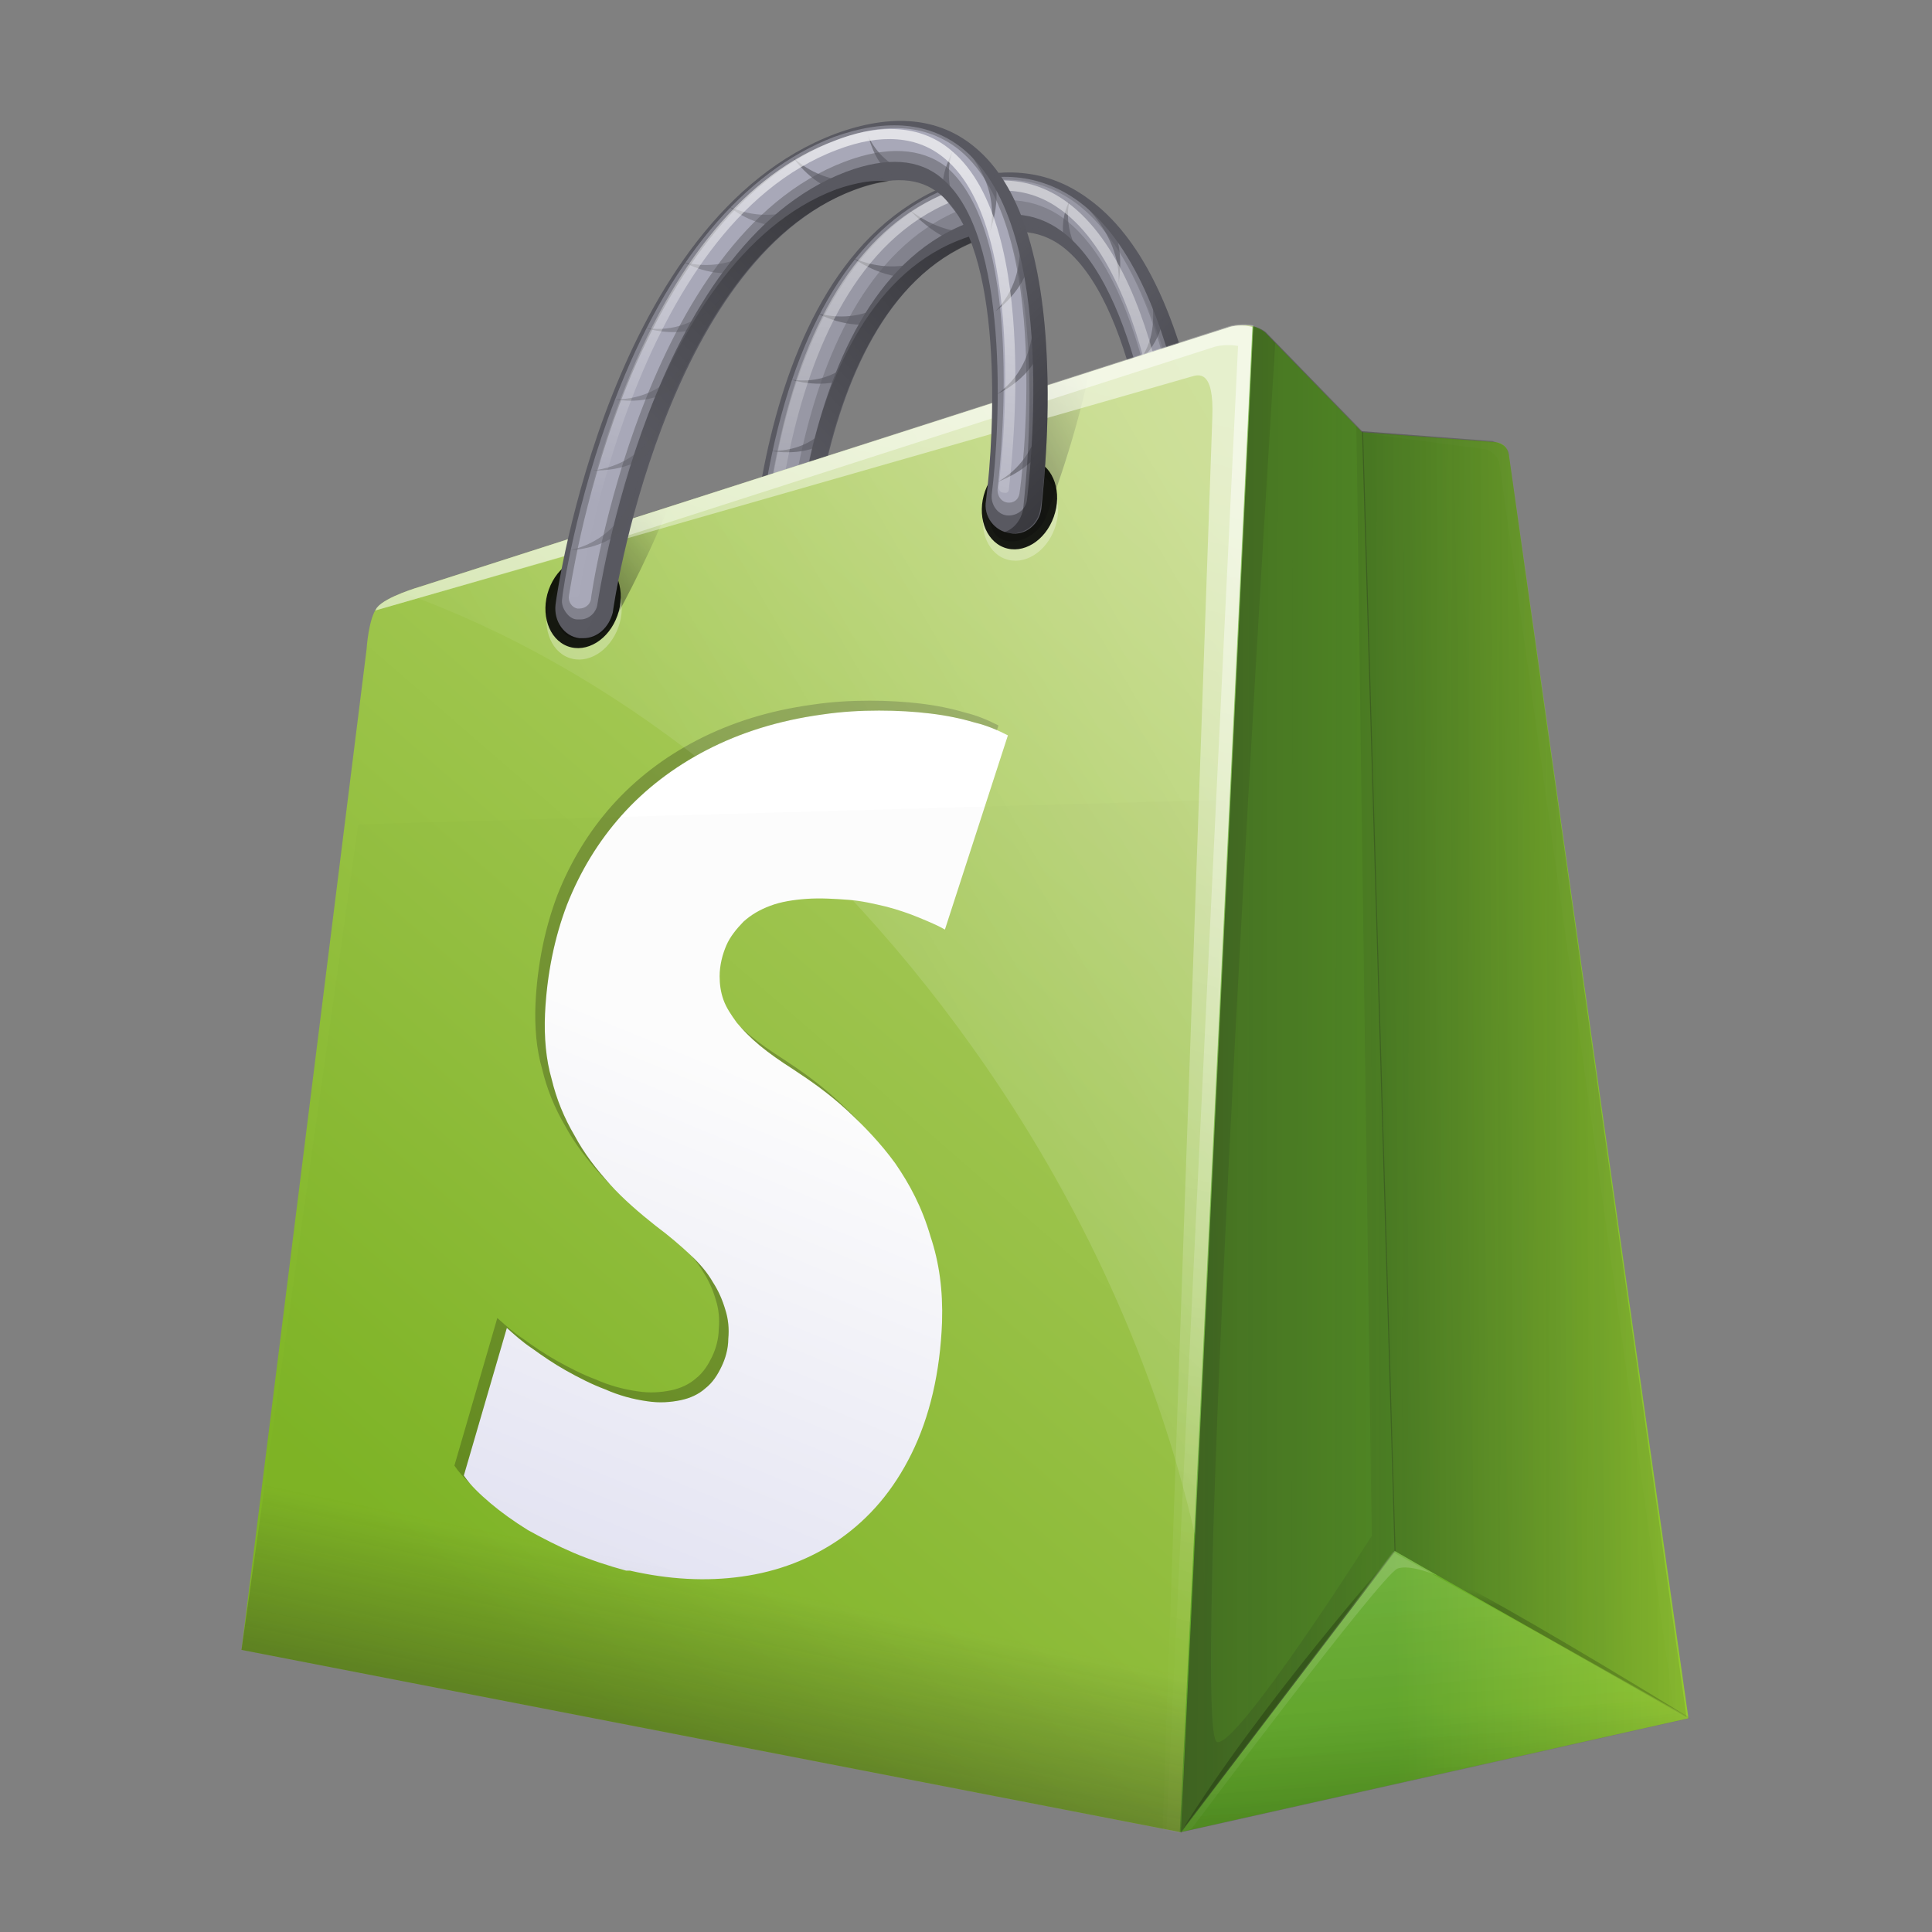
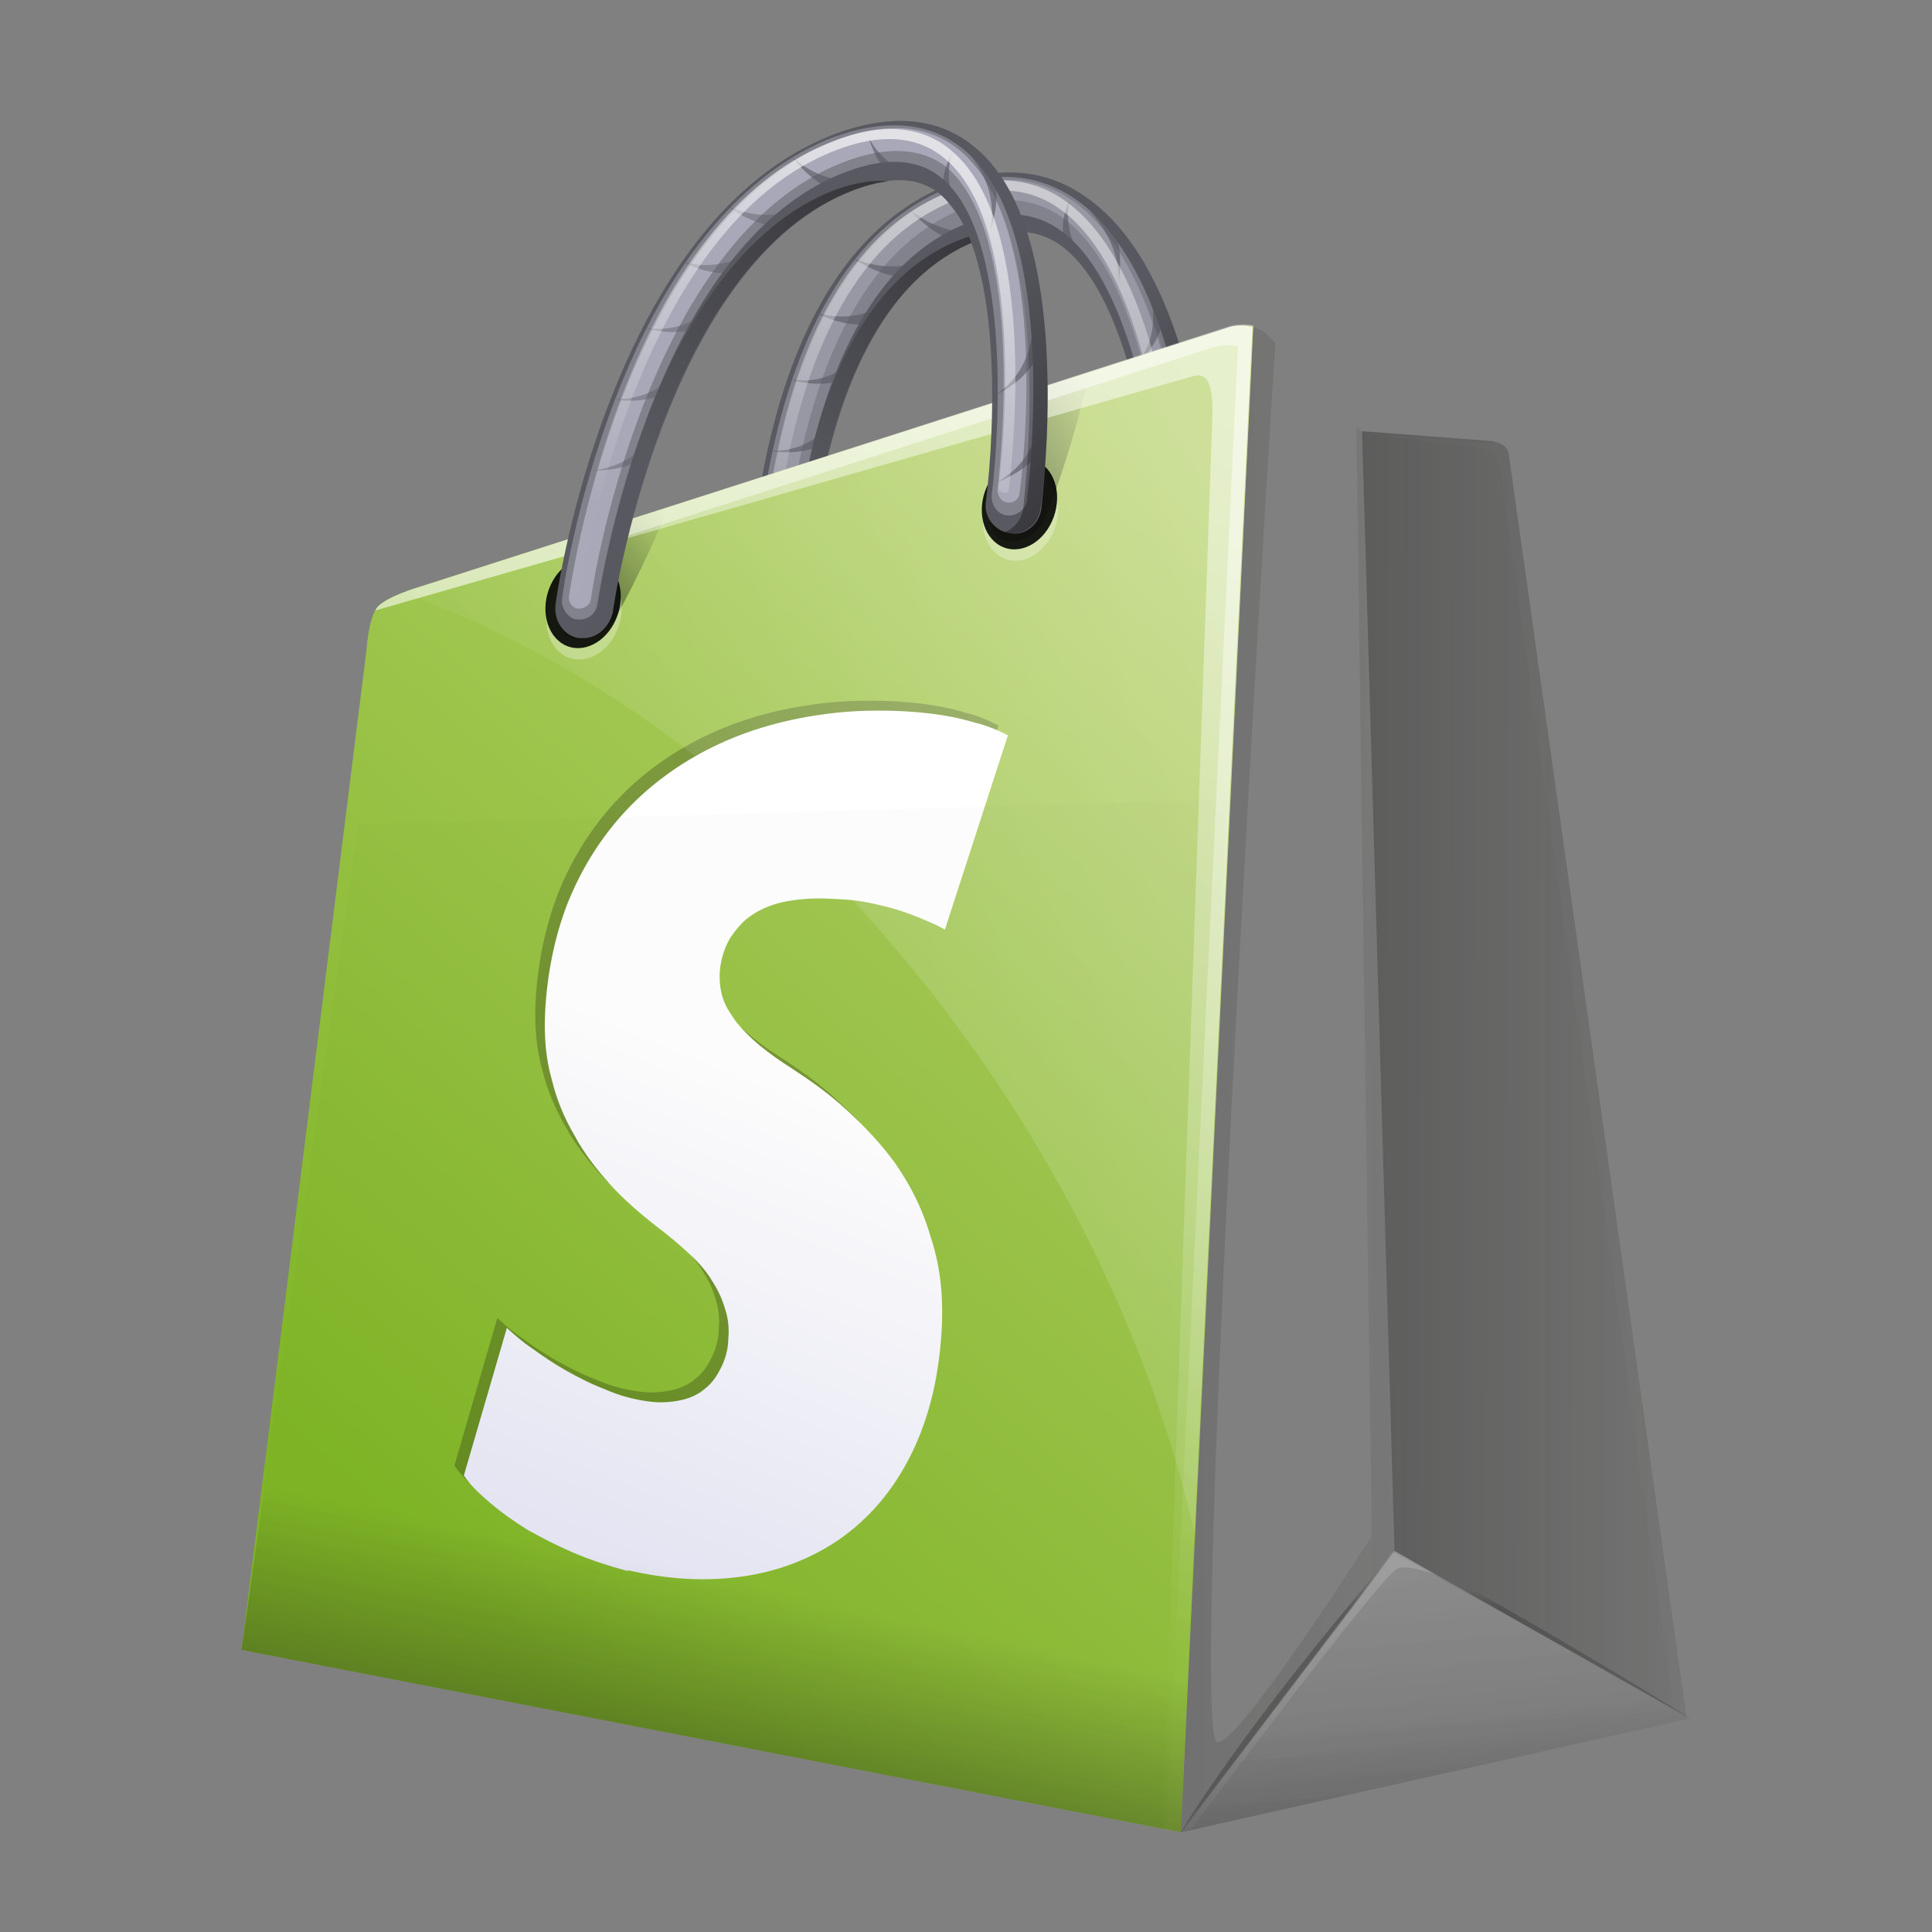
<svg xmlns="http://www.w3.org/2000/svg" width="48" height="48" viewBox="0 0 48 48" fill="none">
  <rect x="0" y="0" width="48" height="48" fill="#808080" stroke="none" />
  <path fill-rule="evenodd" clip-rule="evenodd" d="M19.398 17.138C19.374 17.138 19.327 17.138 19.303 17.138C18.9 17.088 18.568 16.719 18.568 16.301C18.544 15.907 18.33 6.7 23.524 4.607C24.828 4.09 26.039 4.189 27.058 4.952C28.314 5.863 29.216 7.684 29.761 10.343C30.14 12.214 30.211 13.839 30.211 13.913C30.235 14.307 29.928 14.602 29.523 14.528C29.12 14.479 28.789 14.11 28.789 13.716C28.717 12.042 28.172 7.438 26.371 6.109C25.801 5.691 25.089 5.641 24.236 5.986C19.777 7.783 19.991 16.424 19.991 16.522C19.991 16.867 19.754 17.138 19.398 17.138Z" fill="#595961" />
  <path opacity="0.46" fill-rule="evenodd" clip-rule="evenodd" d="M26.796 5.002C25.848 4.312 24.734 4.214 23.523 4.682C21.413 5.543 19.919 7.808 19.184 11.255C18.639 13.79 18.71 16.08 18.71 16.178C18.71 16.301 18.757 16.424 18.852 16.523C18.946 16.621 19.042 16.695 19.16 16.695C19.184 16.695 19.209 16.695 19.231 16.695C19.445 16.695 19.611 16.523 19.611 16.301C19.611 16.203 19.398 7.414 23.975 5.568C24.899 5.199 25.705 5.248 26.37 5.74C28.29 7.143 28.86 11.895 28.931 13.593C28.931 13.839 29.144 14.086 29.405 14.11C29.643 14.135 29.832 13.962 29.832 13.716C29.808 13.421 29.547 7.02 26.796 5.002Z" fill="#B2B2C2" />
  <path opacity="0.46" fill-rule="evenodd" clip-rule="evenodd" d="M19.186 16.4C19.162 16.4 19.162 16.4 19.14 16.4C18.997 16.375 18.877 16.227 18.855 16.079C18.855 15.981 18.783 13.741 19.329 11.205C20.039 7.833 21.535 5.592 23.597 4.755C24.759 4.288 25.803 4.386 26.704 5.026C29.36 6.971 29.621 13.273 29.621 13.544C29.621 13.692 29.503 13.79 29.36 13.765C29.218 13.741 29.099 13.618 29.075 13.445C29.075 13.372 28.815 7.193 26.419 5.42C25.707 4.903 24.83 4.829 23.835 5.223C19.186 7.168 19.4 16.079 19.4 16.178C19.423 16.301 19.329 16.4 19.186 16.4Z" fill="#B2B2C2" />
  <path opacity="0.62" fill-rule="evenodd" clip-rule="evenodd" d="M21.105 9.358C21.294 8.989 21.483 8.62 21.65 8.227C21.579 8.35 21.105 9.629 19.659 9.432C19.634 9.432 20.511 9.703 21.105 9.358Z" fill="#595961" />
  <path opacity="0.62" fill-rule="evenodd" clip-rule="evenodd" d="M20.582 10.933C20.724 10.539 20.867 10.121 20.962 9.728C20.915 9.875 20.677 11.204 19.16 11.204C19.16 11.204 20.037 11.376 20.582 10.933Z" fill="#595961" />
  <path opacity="0.62" fill-rule="evenodd" clip-rule="evenodd" d="M28.909 7.758C28.719 7.315 28.506 6.897 28.292 6.454C28.363 6.602 29.075 8.004 28.27 9.013C28.27 9.013 28.886 8.521 28.909 7.758Z" fill="#595961" />
  <path opacity="0.62" fill-rule="evenodd" clip-rule="evenodd" d="M27.604 5.543C27.224 5.223 26.845 4.928 26.465 4.657C26.607 4.78 27.864 5.691 27.793 7.068C27.769 7.068 27.982 6.257 27.604 5.543Z" fill="#595961" />
  <path opacity="0.62" fill-rule="evenodd" clip-rule="evenodd" d="M21.794 8.003C22.078 7.708 22.314 7.388 22.575 7.044C22.481 7.142 21.698 8.151 20.301 7.782C20.301 7.782 21.106 8.225 21.794 8.003Z" fill="#595961" />
  <path opacity="0.62" fill-rule="evenodd" clip-rule="evenodd" d="M22.673 6.872C23.004 6.626 23.312 6.38 23.621 6.109C23.503 6.183 22.53 6.995 21.18 6.405C21.18 6.405 21.961 6.97 22.673 6.872Z" fill="#595961" />
  <path opacity="0.62" fill-rule="evenodd" clip-rule="evenodd" d="M23.951 6.059C24.354 5.936 24.734 5.789 25.113 5.641C24.97 5.69 23.762 6.133 22.576 5.198C22.6 5.198 23.217 5.936 23.951 6.059Z" fill="#595961" />
-   <path opacity="0.62" fill-rule="evenodd" clip-rule="evenodd" d="M25.112 5.616C25.444 5.665 25.775 5.69 26.107 5.715C25.989 5.69 24.945 5.616 24.354 4.632C24.354 4.632 24.591 5.296 25.112 5.616Z" fill="#595961" />
  <path opacity="0.62" fill-rule="evenodd" clip-rule="evenodd" d="M26.49 6.157C26.726 6.428 26.988 6.699 27.271 6.945C27.177 6.846 26.372 6.034 26.561 5.026C26.537 5.026 26.276 5.591 26.49 6.157Z" fill="#595961" />
  <path opacity="0.74" fill-rule="evenodd" clip-rule="evenodd" d="M29.36 13.421C29.36 13.15 29.1 6.921 26.515 5.026C26.016 4.657 25.471 4.484 24.901 4.484C24.474 4.484 24.024 4.583 23.55 4.78C21.486 5.592 20.039 7.783 19.329 11.131C18.783 13.642 18.855 15.882 18.855 15.981C18.855 16.055 18.926 16.128 18.997 16.128H19.02C19.091 16.128 19.14 16.079 19.14 16.005C19.14 15.907 18.902 6.921 23.668 5.001C24.712 4.583 25.613 4.657 26.372 5.223C28.837 7.02 29.099 13.298 29.099 13.371C29.099 13.445 29.171 13.519 29.242 13.519C29.242 13.519 29.242 13.519 29.265 13.519C29.313 13.544 29.36 13.494 29.36 13.421Z" fill="url(#paint0_linear_3022_7430)" />
  <path fill-rule="evenodd" clip-rule="evenodd" d="M29.765 10.343C29.22 7.684 28.318 5.887 27.062 4.952C26.375 4.459 25.638 4.238 24.832 4.287C25.473 4.336 26.065 4.558 26.611 4.952C27.868 5.863 28.77 7.684 29.315 10.343C29.694 12.214 29.765 13.838 29.765 13.912C29.765 14.208 29.623 14.43 29.385 14.503C29.433 14.528 29.48 14.528 29.505 14.528C29.908 14.577 30.215 14.306 30.192 13.912C30.215 13.838 30.144 12.239 29.765 10.343Z" fill="url(#paint1_linear_3022_7430)" />
  <path fill-rule="evenodd" clip-rule="evenodd" d="M23.786 5.984C19.327 7.781 19.54 16.422 19.54 16.52C19.54 16.816 19.398 17.037 19.16 17.111C19.209 17.136 19.231 17.136 19.28 17.136C19.302 17.136 19.351 17.136 19.374 17.136C19.73 17.136 19.966 16.865 19.966 16.52C19.966 16.422 19.754 7.805 24.211 6.008C24.52 5.885 24.805 5.811 25.066 5.787C24.686 5.713 24.26 5.787 23.786 5.984Z" fill="url(#paint2_linear_3022_7430)" />
  <path fill-rule="evenodd" clip-rule="evenodd" d="M30.544 8.127L10.435 14.576C10.435 14.576 9.582 14.823 9.368 15.094C9.154 15.364 9.108 16.127 9.108 16.127L6 40.991L29.335 45.521L31.138 8.102C30.878 8.053 30.615 8.102 30.544 8.127Z" fill="url(#paint3_linear_3022_7430)" />
-   <path fill-rule="evenodd" clip-rule="evenodd" d="M37.492 11.328C37.492 11.328 37.468 11.131 37.349 11.058C37.254 10.984 37.136 10.984 37.136 10.984L33.839 10.738L31.421 8.251C31.325 8.177 31.23 8.128 31.112 8.104L29.311 45.522L41.949 42.691L37.492 11.328Z" fill="url(#paint4_linear_3022_7430)" />
  <path fill-rule="evenodd" clip-rule="evenodd" d="M22.243 28.904C21.887 28.412 21.461 27.969 21.034 27.575C20.606 27.181 20.156 26.861 19.705 26.566C19.397 26.369 19.113 26.172 18.875 25.975C18.638 25.778 18.449 25.581 18.306 25.409C18.164 25.212 18.046 25.04 17.975 24.843C17.904 24.646 17.879 24.449 17.879 24.252C17.879 23.981 17.95 23.71 18.046 23.488C18.14 23.267 18.306 23.07 18.472 22.898C18.663 22.726 18.875 22.602 19.137 22.504C19.397 22.405 19.705 22.356 20.037 22.332C20.393 22.307 20.749 22.332 21.081 22.356C21.412 22.381 21.721 22.455 22.029 22.528C22.314 22.602 22.599 22.701 22.835 22.799C23.073 22.898 23.309 22.996 23.476 23.095L25.041 18.27C24.805 18.147 24.52 18.023 24.211 17.95C23.879 17.851 23.523 17.777 23.12 17.728C22.717 17.679 22.29 17.654 21.84 17.654C21.39 17.654 20.916 17.679 20.417 17.753C19.351 17.9 18.4 18.196 17.547 18.639C16.741 19.058 16.029 19.599 15.437 20.264C14.867 20.904 14.417 21.642 14.085 22.479C13.776 23.292 13.587 24.203 13.54 25.187C13.516 25.778 13.563 26.32 13.705 26.812C13.823 27.304 14.014 27.772 14.275 28.215C14.511 28.658 14.82 29.052 15.152 29.421C15.484 29.791 15.887 30.135 16.29 30.455C16.622 30.701 16.907 30.948 17.144 31.169C17.381 31.391 17.572 31.612 17.712 31.859C17.855 32.08 17.95 32.302 18.022 32.548C18.093 32.769 18.117 33.016 18.093 33.262C18.093 33.508 18.022 33.754 17.926 33.951C17.832 34.148 17.712 34.345 17.523 34.493C17.358 34.641 17.145 34.739 16.907 34.788C16.67 34.837 16.385 34.862 16.076 34.813C15.722 34.764 15.366 34.665 15.034 34.517C14.702 34.394 14.369 34.222 14.061 34.049C13.754 33.877 13.469 33.68 13.231 33.508C12.97 33.336 12.757 33.139 12.592 32.991L11.523 36.659C11.69 36.905 11.927 37.127 12.187 37.348C12.449 37.57 12.757 37.791 13.113 38.013C13.469 38.21 13.848 38.407 14.251 38.579C14.654 38.751 15.105 38.899 15.555 39.022H15.579H15.602H15.626H15.651C16.622 39.244 17.547 39.293 18.425 39.17C19.326 39.047 20.156 38.727 20.867 38.235C21.602 37.718 22.196 37.028 22.646 36.117C23.097 35.206 23.358 34.099 23.405 32.843C23.429 32.056 23.334 31.366 23.12 30.726C22.906 29.988 22.599 29.421 22.243 28.904Z" fill="url(#paint5_linear_3022_7430)" />
  <path opacity="0.227" fill-rule="evenodd" clip-rule="evenodd" d="M11.679 36.86C11.624 36.794 11.572 36.728 11.525 36.659L12.594 32.991C12.608 33.005 12.624 33.019 12.64 33.033C12.799 33.175 12.997 33.352 13.233 33.508C13.471 33.68 13.756 33.877 14.063 34.05C14.371 34.222 14.704 34.394 15.036 34.518C15.368 34.665 15.724 34.764 16.078 34.813C16.387 34.862 16.672 34.837 16.908 34.788C17.146 34.739 17.36 34.641 17.525 34.493C17.715 34.345 17.834 34.148 17.928 33.951C18.024 33.754 18.095 33.508 18.095 33.262C18.119 33.016 18.095 32.77 18.024 32.548C17.952 32.302 17.857 32.08 17.715 31.859C17.58 31.625 17.402 31.413 17.18 31.202C17.297 31.334 17.395 31.469 17.478 31.613C17.62 31.834 17.715 32.056 17.786 32.302C17.857 32.523 17.881 32.77 17.857 33.016C17.857 33.262 17.786 33.508 17.692 33.705C17.596 33.902 17.478 34.099 17.289 34.247C17.122 34.394 16.908 34.493 16.672 34.542C16.434 34.591 16.149 34.616 15.842 34.567C15.486 34.518 15.13 34.419 14.798 34.271C14.466 34.148 14.134 33.976 13.825 33.803C13.518 33.631 13.233 33.434 12.997 33.262C12.759 33.106 12.561 32.929 12.403 32.787C12.386 32.773 12.372 32.759 12.356 32.745L11.289 36.413C11.394 36.57 11.529 36.716 11.679 36.86ZM15.173 29.444C15.084 29.356 14.999 29.266 14.916 29.175C14.584 28.806 14.277 28.412 14.039 27.969C13.778 27.526 13.589 27.058 13.471 26.566C13.328 26.074 13.28 25.532 13.304 24.941C13.351 23.956 13.542 23.046 13.85 22.233C14.181 21.396 14.633 20.658 15.201 20.018C15.795 19.353 16.505 18.811 17.311 18.393C18.166 17.95 19.114 17.654 20.181 17.507C20.68 17.433 21.154 17.408 21.604 17.408C22.055 17.408 22.483 17.433 22.886 17.482C23.288 17.531 23.645 17.605 23.976 17.704C24.284 17.777 24.569 17.901 24.807 18.024L24.769 18.139C24.598 18.064 24.41 17.997 24.213 17.95C23.881 17.852 23.525 17.777 23.122 17.728C22.719 17.679 22.291 17.654 21.841 17.654C21.392 17.654 20.918 17.679 20.419 17.753C19.352 17.901 18.402 18.196 17.549 18.639C16.743 19.058 16.031 19.599 15.439 20.264C14.869 20.904 14.419 21.642 14.087 22.48C13.778 23.292 13.589 24.203 13.542 25.187C13.518 25.778 13.565 26.32 13.707 26.812C13.825 27.305 14.016 27.772 14.277 28.215C14.513 28.659 14.822 29.052 15.154 29.422C15.161 29.429 15.167 29.437 15.173 29.444ZM18.394 25.51C18.524 25.656 18.686 25.816 18.877 25.975C19.114 26.172 19.399 26.369 19.707 26.566C20.158 26.861 20.608 27.181 21.036 27.575C21.16 27.69 21.283 27.809 21.406 27.932C21.209 27.719 21.003 27.519 20.797 27.329C20.372 26.935 19.92 26.615 19.471 26.32C19.161 26.123 18.877 25.926 18.64 25.729C18.551 25.656 18.47 25.582 18.394 25.51Z" fill="black" />
  <path opacity="0.41" fill-rule="evenodd" clip-rule="evenodd" d="M34.648 38.554L33.842 10.736L33.699 10.589L34.08 38.16C34.08 38.16 30.736 43.428 30.237 43.281C29.503 43.059 31.684 8.521 31.684 8.521L31.446 8.275C31.353 8.201 31.233 8.152 31.139 8.127L29.36 45.029L29.336 45.546L29.953 44.733L34.648 38.554Z" fill="url(#paint6_linear_3022_7430)" />
  <path fill-rule="evenodd" clip-rule="evenodd" d="M25.565 9.728C25.281 10.885 24.925 11.968 24.665 12.633C24.498 13.027 24.687 13.396 25.043 13.445C25.424 13.494 25.849 13.223 25.992 12.829C26.016 12.756 26.655 11.156 27.06 9.26V9.235L25.565 9.728Z" fill="url(#paint7_linear_3022_7430)" />
  <path fill-rule="evenodd" clip-rule="evenodd" d="M14.87 13.174C14.539 13.912 14.207 14.552 13.969 14.995C13.757 15.365 13.875 15.758 14.231 15.857C14.585 15.98 15.059 15.758 15.273 15.389C15.297 15.34 15.985 14.134 16.602 12.607L14.87 13.174Z" fill="url(#paint8_linear_3022_7430)" />
  <path opacity="0.32" fill-rule="evenodd" clip-rule="evenodd" d="M29.336 45.523L34.648 38.556L42 42.691L29.336 45.523Z" fill="url(#paint9_linear_3022_7430)" />
  <path opacity="0.19" fill-rule="evenodd" clip-rule="evenodd" d="M29.336 45.523L34.601 38.556L42 42.691L29.336 45.523Z" fill="url(#paint10_linear_3022_7430)" />
  <path opacity="0.19" fill-rule="evenodd" clip-rule="evenodd" d="M29.336 45.523L34.601 38.556L42 42.691L29.336 45.523Z" fill="url(#paint11_linear_3022_7430)" />
  <path opacity="0.6" fill-rule="evenodd" clip-rule="evenodd" d="M24.164 26.026C26.916 29.891 28.765 34.076 29.69 38.138L31.137 8.08C30.876 8.03 30.614 8.08 30.543 8.104L10.433 14.579C10.433 14.579 10.244 14.628 10.006 14.726C15.106 16.548 20.204 20.462 24.164 26.026Z" fill="url(#paint12_linear_3022_7430)" />
  <path fill-rule="evenodd" clip-rule="evenodd" d="M37.373 11.082C37.493 11.181 37.493 11.328 37.493 11.328L41.903 42.666L34.646 38.531L33.84 10.713L37.09 10.959C37.112 10.984 37.255 10.984 37.373 11.082Z" fill="url(#paint13_linear_3022_7430)" />
  <path fill-rule="evenodd" clip-rule="evenodd" d="M36.851 11.155C36.851 11.155 36.993 11.155 37.112 11.279C37.23 11.377 37.254 11.525 37.254 11.525L41.595 42.518L41.926 42.715L37.514 11.352C37.514 11.352 37.492 11.205 37.396 11.106C37.278 11.008 37.112 11.008 37.112 11.008L33.863 10.762L36.851 11.155Z" fill="url(#paint14_linear_3022_7430)" />
  <path fill-rule="evenodd" clip-rule="evenodd" d="M6 40.991L29.335 45.52L30.474 19.869L8.902 20.482L6 40.991Z" fill="url(#paint15_linear_3022_7430)" />
  <path opacity="0.3" fill-rule="evenodd" clip-rule="evenodd" d="M13.659 14.936C13.447 15.534 13.656 16.163 14.128 16.34C14.599 16.517 15.152 16.176 15.365 15.579C15.577 14.981 15.367 14.352 14.896 14.175C14.426 13.998 13.871 14.338 13.659 14.936Z" fill="white" />
  <path opacity="0.89" fill-rule="evenodd" clip-rule="evenodd" d="M13.633 14.652C13.421 15.25 13.632 15.879 14.102 16.056C14.573 16.233 15.128 15.892 15.34 15.294C15.552 14.696 15.343 14.068 14.871 13.891C14.4 13.713 13.847 14.054 13.633 14.652Z" fill="black" />
-   <path fill-rule="evenodd" clip-rule="evenodd" d="M33.866 10.738L31.446 8.251C31.353 8.177 31.233 8.128 31.139 8.104L29.336 45.522L34.672 38.531L33.866 10.738Z" fill="url(#paint16_linear_3022_7430)" />
  <path fill-rule="evenodd" clip-rule="evenodd" d="M30.545 8.127L10.436 14.577C10.436 14.577 9.583 14.823 9.369 15.094C9.345 15.118 9.345 15.143 9.322 15.168L29.597 9.358C29.764 9.309 30.167 9.161 30.12 10.367L28.886 45.472L29.314 45.546L31.115 8.127C30.879 8.053 30.616 8.102 30.545 8.127Z" fill="url(#paint17_linear_3022_7430)" />
  <path fill-rule="evenodd" clip-rule="evenodd" d="M30.545 8.127L10.436 14.577C10.436 14.577 9.583 14.823 9.369 15.094C9.345 15.118 9.345 15.143 9.322 15.168L14.018 13.813L30.167 8.619C30.238 8.595 30.498 8.545 30.759 8.595L28.98 45.472L29.314 45.546L31.115 8.127C30.879 8.053 30.616 8.102 30.545 8.127Z" fill="url(#paint18_linear_3022_7430)" />
  <path opacity="0.32" fill-rule="evenodd" clip-rule="evenodd" d="M35.713 39.146L34.645 38.53L29.311 45.522L29.594 45.448C29.594 45.448 34.29 39.17 34.716 38.973C35.025 38.85 35.713 39.146 35.713 39.146Z" fill="url(#paint19_linear_3022_7430)" />
  <path opacity="0.57" fill-rule="evenodd" clip-rule="evenodd" d="M29.336 45.522L34.672 38.53C34.648 38.555 31.281 42.37 29.336 45.522Z" fill="url(#paint20_linear_3022_7430)" />
  <path opacity="0.46" fill-rule="evenodd" clip-rule="evenodd" d="M41.999 42.691L34.67 38.556C34.646 38.556 35.501 38.703 41.999 42.691Z" fill="url(#paint21_linear_3022_7430)" />
  <path opacity="0.3" fill-rule="evenodd" clip-rule="evenodd" d="M24.501 12.48C24.288 13.078 24.498 13.707 24.969 13.884C25.441 14.061 25.995 13.72 26.206 13.123C26.42 12.525 26.21 11.896 25.739 11.719C25.268 11.541 24.713 11.882 24.501 12.48Z" fill="white" />
  <path opacity="0.89" fill-rule="evenodd" clip-rule="evenodd" d="M24.475 12.198C24.263 12.796 24.474 13.425 24.944 13.602C25.415 13.779 25.97 13.438 26.181 12.84C26.393 12.242 26.185 11.614 25.714 11.437C25.242 11.259 24.689 11.6 24.475 12.198Z" fill="black" />
  <path fill-rule="evenodd" clip-rule="evenodd" d="M14.49 15.856C14.466 15.856 14.419 15.856 14.395 15.856C14.016 15.807 13.755 15.438 13.802 15.02C13.849 14.626 15.201 5.418 20.75 3.326C22.149 2.809 23.335 2.907 24.236 3.671C25.327 4.582 25.92 6.403 26.015 9.062C26.086 10.933 25.873 12.558 25.873 12.632C25.826 13.025 25.47 13.321 25.09 13.247C24.711 13.198 24.426 12.829 24.497 12.434C24.711 10.761 24.947 6.157 23.359 4.828C22.861 4.409 22.173 4.36 21.249 4.705C16.483 6.502 15.225 15.143 15.225 15.216C15.13 15.585 14.846 15.856 14.49 15.856Z" fill="#595961" />
  <path opacity="0.46" fill-rule="evenodd" clip-rule="evenodd" d="M23.951 3.721C23.121 3.032 22.03 2.934 20.725 3.401C18.473 4.263 16.576 6.528 15.271 9.95C14.3 12.485 13.967 14.775 13.967 14.873C13.944 14.996 13.991 15.119 14.062 15.218C14.133 15.316 14.229 15.39 14.347 15.39C14.37 15.39 14.394 15.39 14.418 15.39C14.632 15.39 14.821 15.218 14.845 14.996C14.868 14.898 16.126 6.109 21.035 4.263C22.03 3.894 22.836 3.943 23.406 4.435C25.089 5.838 24.853 10.59 24.639 12.288C24.615 12.534 24.781 12.781 25.017 12.805C25.256 12.83 25.492 12.658 25.516 12.411C25.54 12.14 26.371 5.74 23.951 3.721Z" fill="#B2B2C2" />
  <path opacity="0.81" fill-rule="evenodd" clip-rule="evenodd" d="M14.395 15.119C14.371 15.119 14.371 15.119 14.348 15.119C14.206 15.094 14.11 14.946 14.135 14.799C14.159 14.7 14.466 12.46 15.439 9.924C16.744 6.552 18.594 4.311 20.798 3.474C22.055 3.007 23.075 3.105 23.857 3.745C26.181 5.69 25.375 11.992 25.328 12.263C25.304 12.411 25.186 12.509 25.019 12.485C24.878 12.46 24.783 12.337 24.783 12.165C24.783 12.091 25.589 5.912 23.503 4.139C22.886 3.671 22.031 3.622 20.989 4.016C15.985 5.912 14.68 14.799 14.68 14.897C14.656 15.02 14.538 15.119 14.395 15.119Z" fill="#B2B2C2" />
  <path opacity="0.42" fill-rule="evenodd" clip-rule="evenodd" d="M17.524 8.077C17.785 7.708 18.022 7.339 18.259 6.945C18.165 7.068 17.477 8.348 16.055 8.151C16.031 8.151 16.861 8.421 17.524 8.077Z" fill="#595961" />
  <path opacity="0.42" fill-rule="evenodd" clip-rule="evenodd" d="M16.72 9.653C16.933 9.259 17.147 8.841 17.311 8.447C17.24 8.595 16.766 9.923 15.273 9.923C15.273 9.923 16.103 10.095 16.72 9.653Z" fill="#595961" />
  <path opacity="0.42" fill-rule="evenodd" clip-rule="evenodd" d="M16.102 11.278C16.291 10.86 16.433 10.442 16.576 10.023C16.504 10.171 16.244 11.524 14.68 11.697C14.68 11.672 15.532 11.77 16.102 11.278Z" fill="#595961" />
-   <path opacity="0.62" fill-rule="evenodd" clip-rule="evenodd" d="M25.587 6.477C25.469 6.034 25.351 5.616 25.184 5.173C25.231 5.32 25.705 6.723 24.734 7.732C24.734 7.732 25.445 7.24 25.587 6.477Z" fill="#595961" />
  <path opacity="0.62" fill-rule="evenodd" clip-rule="evenodd" d="M24.664 4.261C24.333 3.941 24 3.646 23.668 3.375C23.788 3.498 24.901 4.408 24.593 5.786C24.569 5.786 24.925 4.974 24.664 4.261Z" fill="#595961" />
  <path opacity="0.62" fill-rule="evenodd" clip-rule="evenodd" d="M25.827 8.742C25.803 8.299 25.732 7.832 25.661 7.389C25.661 7.561 25.898 9.013 24.76 9.8C24.76 9.8 25.543 9.455 25.827 8.742Z" fill="#595961" />
  <path opacity="0.62" fill-rule="evenodd" clip-rule="evenodd" d="M25.945 11.055C25.97 10.613 25.97 10.145 25.945 9.702C25.945 9.874 25.97 11.326 24.76 11.99C24.76 11.966 25.59 11.72 25.945 11.055Z" fill="#595961" />
-   <path opacity="0.42" fill-rule="evenodd" clip-rule="evenodd" d="M15.556 13.076C15.699 12.634 15.794 12.191 15.888 11.773C15.841 11.92 15.628 13.322 14.182 13.667C14.206 13.667 15.058 13.642 15.556 13.076Z" fill="#595961" />
  <path opacity="0.42" fill-rule="evenodd" clip-rule="evenodd" d="M18.426 6.724C18.758 6.429 19.066 6.109 19.351 5.765C19.231 5.863 18.283 6.872 16.957 6.503C16.98 6.503 17.714 6.946 18.426 6.724Z" fill="#595961" />
  <path opacity="0.42" fill-rule="evenodd" clip-rule="evenodd" d="M19.491 5.591C19.872 5.345 20.227 5.099 20.582 4.828C20.441 4.902 19.351 5.714 18.094 5.123C18.094 5.123 18.757 5.689 19.491 5.591Z" fill="#595961" />
  <path opacity="0.62" fill-rule="evenodd" clip-rule="evenodd" d="M20.939 4.778C21.366 4.655 21.769 4.507 22.172 4.36C22.03 4.409 20.75 4.852 19.707 3.917C19.707 3.917 20.205 4.655 20.939 4.778Z" fill="#595961" />
  <path opacity="0.62" fill-rule="evenodd" clip-rule="evenodd" d="M22.147 4.336C22.48 4.385 22.812 4.41 23.143 4.434C23.025 4.41 22.006 4.336 21.555 3.352C21.579 3.352 21.697 4.016 22.147 4.336Z" fill="#595961" />
  <path opacity="0.62" fill-rule="evenodd" clip-rule="evenodd" d="M23.43 4.877C23.644 5.148 23.856 5.418 24.069 5.664C23.998 5.566 23.335 4.754 23.666 3.745C23.691 3.745 23.335 4.311 23.43 4.877Z" fill="#595961" />
  <path fill-rule="evenodd" clip-rule="evenodd" d="M25.067 12.141C25.09 11.87 25.898 5.642 23.645 3.747C23.218 3.377 22.697 3.205 22.127 3.205C21.7 3.205 21.225 3.303 20.727 3.5C18.545 4.313 16.72 6.504 15.439 9.852C14.467 12.363 14.159 14.603 14.135 14.701C14.135 14.775 14.182 14.849 14.253 14.849H14.277C14.348 14.849 14.395 14.8 14.395 14.726C14.42 14.627 15.7 5.642 20.798 3.722C21.889 3.303 22.815 3.377 23.478 3.944C25.636 5.741 24.83 12.018 24.807 12.092C24.807 12.166 24.854 12.24 24.925 12.24C24.925 12.24 24.925 12.24 24.948 12.24C25.019 12.264 25.067 12.215 25.067 12.141Z" fill="url(#paint22_linear_3022_7430)" />
  <path fill-rule="evenodd" clip-rule="evenodd" d="M26.014 9.063C25.919 6.404 25.326 4.607 24.235 3.671C23.643 3.179 22.931 2.957 22.125 3.007C22.742 3.056 23.31 3.277 23.786 3.671C24.876 4.582 25.469 6.404 25.562 9.063C25.634 10.934 25.422 12.558 25.422 12.632C25.373 12.928 25.184 13.149 24.946 13.223C24.994 13.248 25.017 13.248 25.066 13.248C25.444 13.297 25.801 13.026 25.847 12.632C25.872 12.558 26.085 10.958 26.014 9.063Z" fill="url(#paint23_linear_3022_7430)" />
  <path fill-rule="evenodd" clip-rule="evenodd" d="M20.778 4.704C16.011 6.501 14.754 15.142 14.754 15.241C14.707 15.536 14.516 15.757 14.279 15.831C14.326 15.856 14.351 15.856 14.397 15.856C14.422 15.856 14.469 15.856 14.493 15.856C14.849 15.856 15.132 15.585 15.181 15.241C15.204 15.142 16.437 6.526 21.203 4.729C21.537 4.606 21.82 4.532 22.082 4.507C21.726 4.458 21.274 4.532 20.778 4.704Z" fill="url(#paint24_linear_3022_7430)" />
  <defs>
    <linearGradient id="paint0_linear_3022_7430" x1="20.091" y1="4.54" x2="19.347" y2="14.666" gradientUnits="userSpaceOnUse">
      <stop stop-color="white" stop-opacity="0.65" />
      <stop offset="1" stop-color="white" stop-opacity="0.01" />
    </linearGradient>
    <linearGradient id="paint1_linear_3022_7430" x1="25.528" y1="10.335" x2="30.764" y2="14.922" gradientUnits="userSpaceOnUse">
      <stop stop-opacity="0.01" />
      <stop offset="1" stop-opacity="0.4" />
    </linearGradient>
    <linearGradient id="paint2_linear_3022_7430" x1="23.425" y1="15.64" x2="28.967" y2="10.477" gradientUnits="userSpaceOnUse">
      <stop stop-opacity="0.01" />
      <stop offset="1" stop-opacity="0.4" />
    </linearGradient>
    <linearGradient id="paint3_linear_3022_7430" x1="16.371" y1="0.575" x2="-5.157" y2="25.38" gradientUnits="userSpaceOnUse">
      <stop stop-color="#B8D26E" />
      <stop offset="1" stop-color="#7FB525" />
    </linearGradient>
    <linearGradient id="paint4_linear_3022_7430" x1="45.817" y1="6.787" x2="34.002" y2="7.006" gradientUnits="userSpaceOnUse">
      <stop stop-color="#B4E034" />
      <stop offset="1" stop-color="#60A927" />
    </linearGradient>
    <linearGradient id="paint5_linear_3022_7430" x1="10.675" y1="23.326" x2="0.988" y2="46.915" gradientUnits="userSpaceOnUse">
      <stop stop-color="white" />
      <stop offset="1" stop-color="#CECEEB" />
    </linearGradient>
    <linearGradient id="paint6_linear_3022_7430" x1="24.566" y1="81.418" x2="39.908" y2="81.387" gradientUnits="userSpaceOnUse">
      <stop stop-color="#1D1D1B" stop-opacity="0.5" />
      <stop offset="0.038" stop-color="#1D1D1B" stop-opacity="0.484" />
      <stop offset="0.424" stop-color="#1D1D1B" stop-opacity="0.319" />
      <stop offset="1" stop-color="#1D1D1B" stop-opacity="0.01" />
    </linearGradient>
    <linearGradient id="paint7_linear_3022_7430" x1="26.348" y1="7.583" x2="23.803" y2="8.953" gradientUnits="userSpaceOnUse">
      <stop stop-opacity="0.01" />
      <stop offset="1" stop-opacity="0.4" />
    </linearGradient>
    <linearGradient id="paint8_linear_3022_7430" x1="15.678" y1="11.646" x2="13.889" y2="13.183" gradientUnits="userSpaceOnUse">
      <stop stop-opacity="0.01" />
      <stop offset="1" stop-opacity="0.4" />
    </linearGradient>
    <linearGradient id="paint9_linear_3022_7430" x1="33.13" y1="42.71" x2="33.311" y2="45.098" gradientUnits="userSpaceOnUse">
      <stop stop-opacity="0.01" />
      <stop offset="1" stop-opacity="0.4" />
    </linearGradient>
    <linearGradient id="paint10_linear_3022_7430" x1="28.901" y1="39.214" x2="29.32" y2="45.422" gradientUnits="userSpaceOnUse">
      <stop stop-color="white" stop-opacity="0.5" />
      <stop offset="0.09" stop-color="white" stop-opacity="0.455" />
      <stop offset="1" stop-color="white" stop-opacity="0.01" />
    </linearGradient>
    <linearGradient id="paint11_linear_3022_7430" x1="28.093" y1="40.18" x2="28.84" y2="46.811" gradientUnits="userSpaceOnUse">
      <stop stop-opacity="0.01" />
      <stop offset="1" stop-opacity="0.4" />
    </linearGradient>
    <linearGradient id="paint12_linear_3022_7430" x1="25.16" y1="2.026" x2="6.001" y2="13.106" gradientUnits="userSpaceOnUse">
      <stop stop-color="white" stop-opacity="0.5" />
      <stop offset="1" stop-color="white" stop-opacity="0.01" />
    </linearGradient>
    <linearGradient id="paint13_linear_3022_7430" x1="28.857" y1="59.936" x2="45.766" y2="59.97" gradientUnits="userSpaceOnUse">
      <stop stop-color="#1D1D1B" stop-opacity="0.5" />
      <stop offset="0.09" stop-color="#1D1D1B" stop-opacity="0.455" />
      <stop offset="1" stop-color="#1D1D1B" stop-opacity="0.01" />
    </linearGradient>
    <linearGradient id="paint14_linear_3022_7430" x1="40.965" y1="9.829" x2="38.563" y2="10.417" gradientUnits="userSpaceOnUse">
      <stop stop-color="white" stop-opacity="0.4" />
      <stop offset="1" stop-color="white" stop-opacity="0.01" />
    </linearGradient>
    <linearGradient id="paint15_linear_3022_7430" x1="19.416" y1="45.794" x2="20.665" y2="39.772" gradientUnits="userSpaceOnUse">
      <stop stop-color="#1D1D1B" stop-opacity="0.5" />
      <stop offset="0.09" stop-color="#1D1D1B" stop-opacity="0.455" />
      <stop offset="1" stop-color="#1D1D1B" stop-opacity="0.01" />
    </linearGradient>
    <linearGradient id="paint16_linear_3022_7430" x1="26.638" y1="80.653" x2="42.034" y2="80.666" gradientUnits="userSpaceOnUse">
      <stop stop-color="#1D1D1B" stop-opacity="0.5" />
      <stop offset="1" stop-color="#1D1D1B" stop-opacity="0.01" />
    </linearGradient>
    <linearGradient id="paint17_linear_3022_7430" x1="12.569" y1="5.958" x2="5.101" y2="34.647" gradientUnits="userSpaceOnUse">
      <stop stop-color="white" stop-opacity="0.5" />
      <stop offset="1" stop-color="white" stop-opacity="0.01" />
    </linearGradient>
    <linearGradient id="paint18_linear_3022_7430" x1="12.569" y1="5.958" x2="5.101" y2="34.647" gradientUnits="userSpaceOnUse">
      <stop stop-color="white" stop-opacity="0.5" />
      <stop offset="1" stop-color="white" stop-opacity="0.01" />
    </linearGradient>
    <linearGradient id="paint19_linear_3022_7430" x1="30.688" y1="36.033" x2="24.785" y2="44.157" gradientUnits="userSpaceOnUse">
      <stop stop-color="white" stop-opacity="0.5" />
      <stop offset="0.09" stop-color="white" stop-opacity="0.455" />
      <stop offset="1" stop-color="white" stop-opacity="0.01" />
    </linearGradient>
    <linearGradient id="paint20_linear_3022_7430" x1="32.471" y1="37.901" x2="31.887" y2="39.211" gradientUnits="userSpaceOnUse">
      <stop stop-opacity="0.01" />
      <stop offset="1" stop-opacity="0.4" />
    </linearGradient>
    <linearGradient id="paint21_linear_3022_7430" x1="38.265" y1="39.634" x2="38.236" y2="39.986" gradientUnits="userSpaceOnUse">
      <stop stop-opacity="0.01" />
      <stop offset="1" stop-opacity="0.4" />
    </linearGradient>
    <linearGradient id="paint22_linear_3022_7430" x1="17.012" y1="2.376" x2="14.461" y2="12.457" gradientUnits="userSpaceOnUse">
      <stop stop-color="white" stop-opacity="0.65" />
      <stop offset="1" stop-color="white" stop-opacity="0.01" />
    </linearGradient>
    <linearGradient id="paint23_linear_3022_7430" x1="22.721" y1="8.19" x2="27.159" y2="12.702" gradientUnits="userSpaceOnUse">
      <stop stop-opacity="0.01" />
      <stop offset="1" stop-opacity="0.4" />
    </linearGradient>
    <linearGradient id="paint24_linear_3022_7430" x1="19.887" y1="14.834" x2="26.02" y2="8.536" gradientUnits="userSpaceOnUse">
      <stop stop-opacity="0.01" />
      <stop offset="1" stop-opacity="0.4" />
    </linearGradient>
  </defs>
</svg>